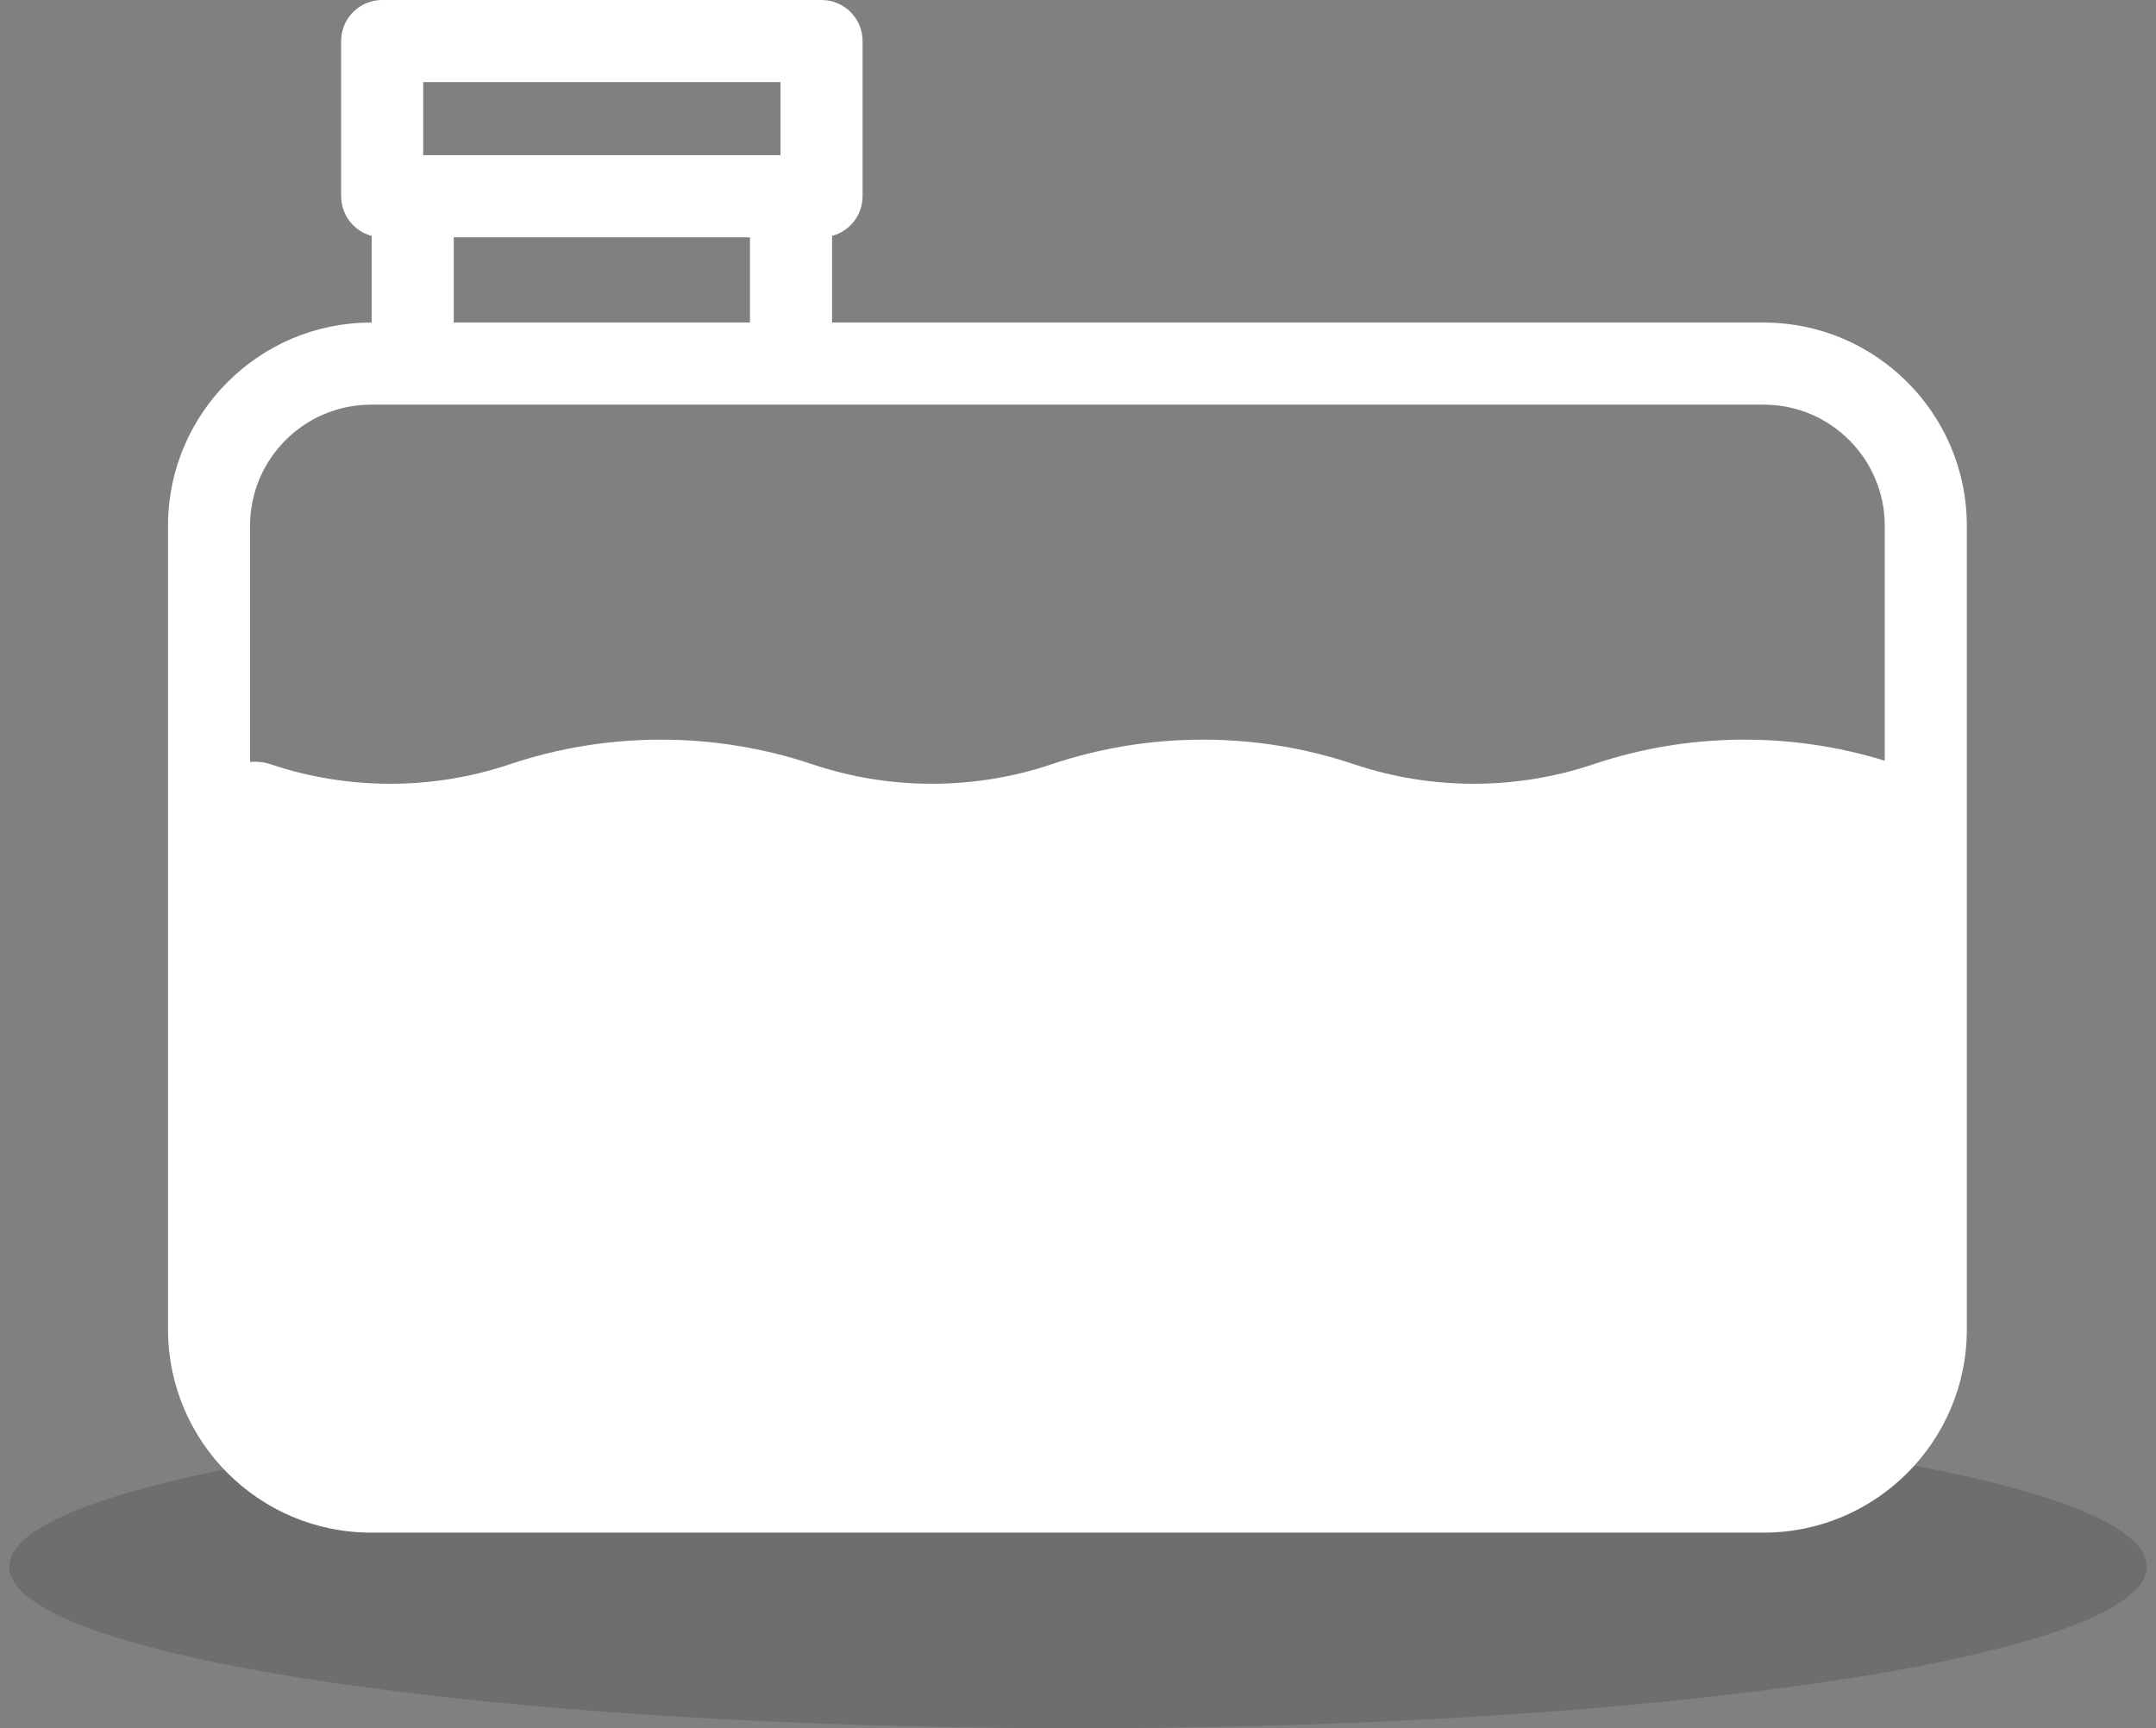
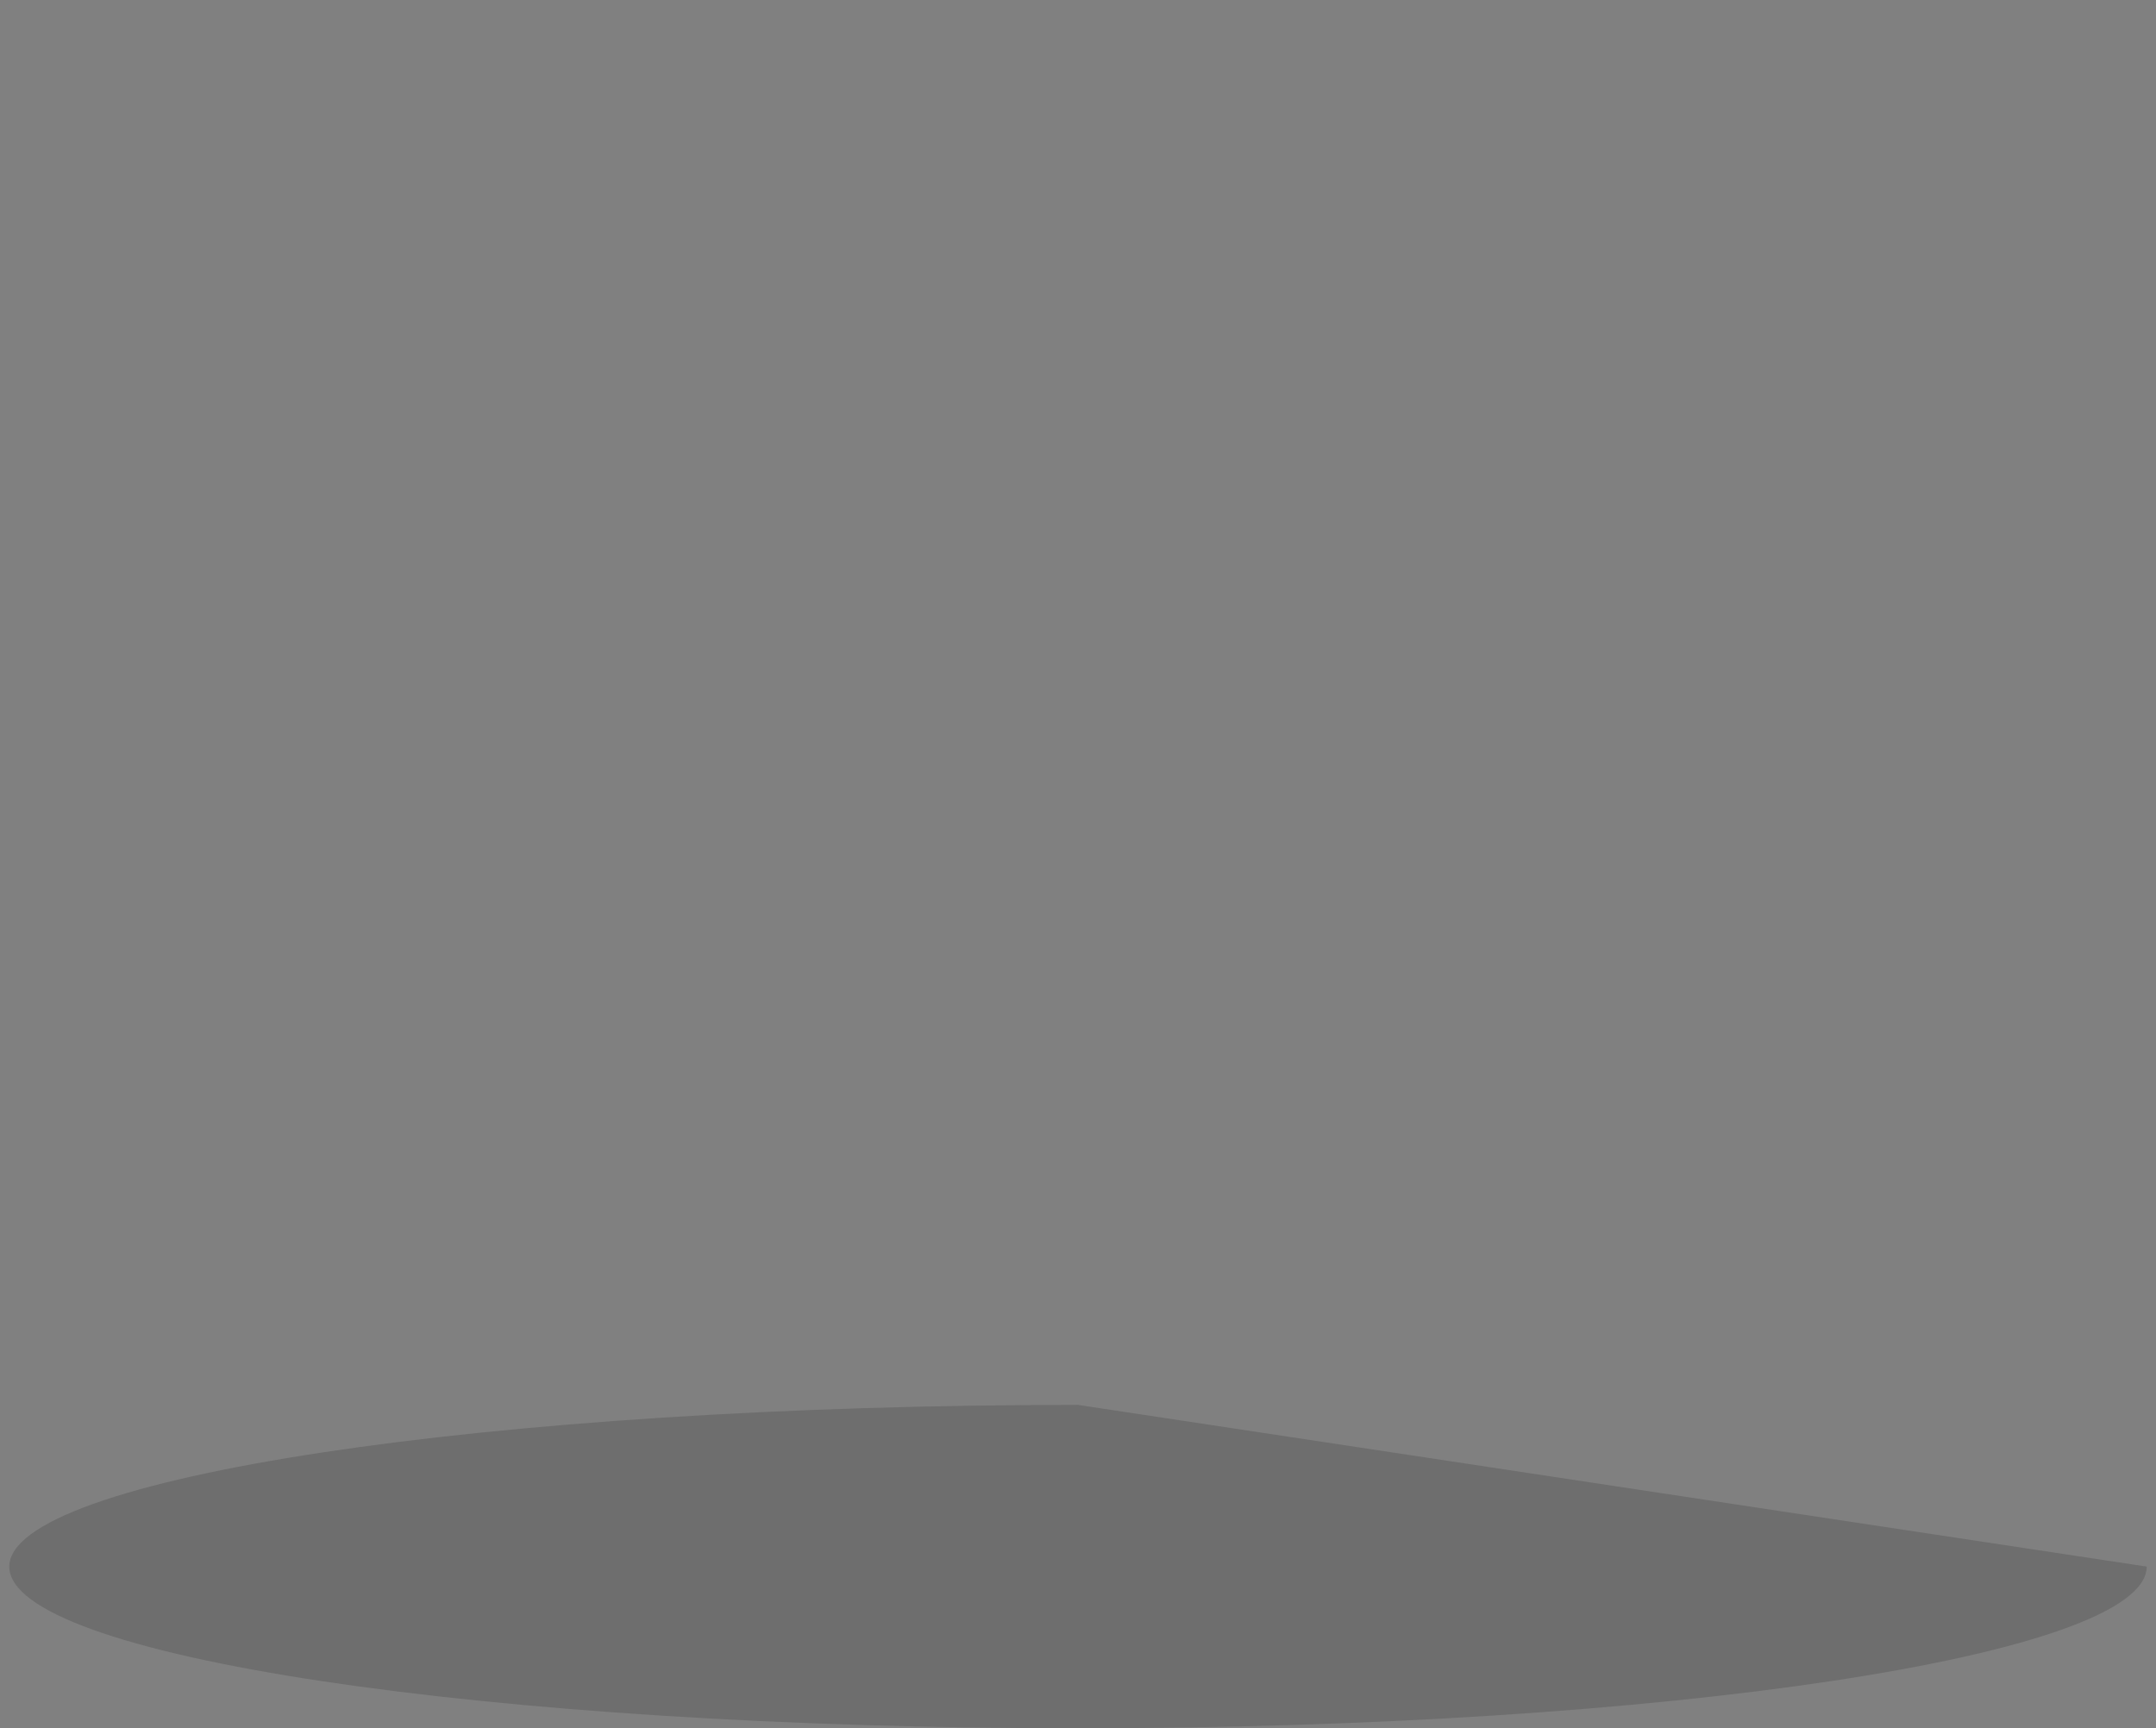
<svg xmlns="http://www.w3.org/2000/svg" width="116px" height="93px" viewBox="0 0 116 93">
  <rect x="0" y="0" width="116" height="93" fill="#808080" stroke="none" />
  <title>43FFBA04-6C8C-4D8B-BE78-0FD14793367E</title>
  <g id="PART-2-[BROCHURE-PAGES]" stroke="none" stroke-width="1" fill="none" fill-rule="evenodd">
    <g id="Heating-Oil-Tanks-Desktop" transform="translate(-1112, -212)">
      <g id="Header" transform="translate(75.5, 148)">
        <g id="Tank" transform="translate(1037, 64)">
-           <path d="M57.5,75.599 C25.769,75.599 0,79.522 0,84.3 C0,89.149 25.769,93 57.5,93 C89.231,93 115,89.078 115,84.3 C115,79.45 89.231,75.599 57.5,75.599" id="Path" fill="#3A3A3A" fill-rule="nonzero" opacity="0.251" />
-           <path d="M19.465,21.775 L94.397,21.775 C97.986,21.775 100.905,24.697 100.905,28.288 L100.905,40.935 C95.82,39.362 90.278,39.425 85.225,41.127 C81.075,42.525 76.503,42.525 72.352,41.126 C67.106,39.36 61.327,39.358 56.079,41.126 C56.072,41.129 56.065,41.131 56.058,41.133 C51.912,42.525 47.349,42.523 43.204,41.126 C37.957,39.36 32.178,39.36 26.931,41.126 C22.78,42.525 18.209,42.525 14.058,41.126 C13.693,41.003 13.317,40.967 12.955,41.001 L12.955,28.288 C12.955,24.697 15.876,21.775 19.465,21.775 L19.465,21.775 Z M23.914,17.357 L39.851,17.357 L39.851,12.769 L23.914,12.769 L23.914,17.357 Z M22.27,8.35 L41.494,8.35 L41.494,4.418 L22.27,4.418 L22.27,8.35 Z M94.397,17.357 L44.267,17.357 L44.267,12.693 C45.212,12.444 45.909,11.584 45.909,10.56 L45.909,2.209 C45.909,0.989 44.921,0 43.702,0 L20.063,0 C18.843,0 17.855,0.989 17.855,2.209 L17.855,10.56 C17.855,11.584 18.553,12.444 19.497,12.693 L19.497,17.357 L19.465,17.357 C13.44,17.357 8.54,22.26 8.54,28.288 L8.54,71.541 C8.54,77.568 13.44,82.472 19.465,82.472 L94.397,82.472 C100.42,82.472 105.322,77.568 105.322,71.541 L105.322,28.288 C105.322,22.26 100.42,17.357 94.397,17.357 L94.397,17.357 Z" fill="#FFFFFF" />
+           <path d="M57.5,75.599 C25.769,75.599 0,79.522 0,84.3 C0,89.149 25.769,93 57.5,93 C89.231,93 115,89.078 115,84.3 " id="Path" fill="#3A3A3A" fill-rule="nonzero" opacity="0.251" />
        </g>
      </g>
    </g>
  </g>
</svg>